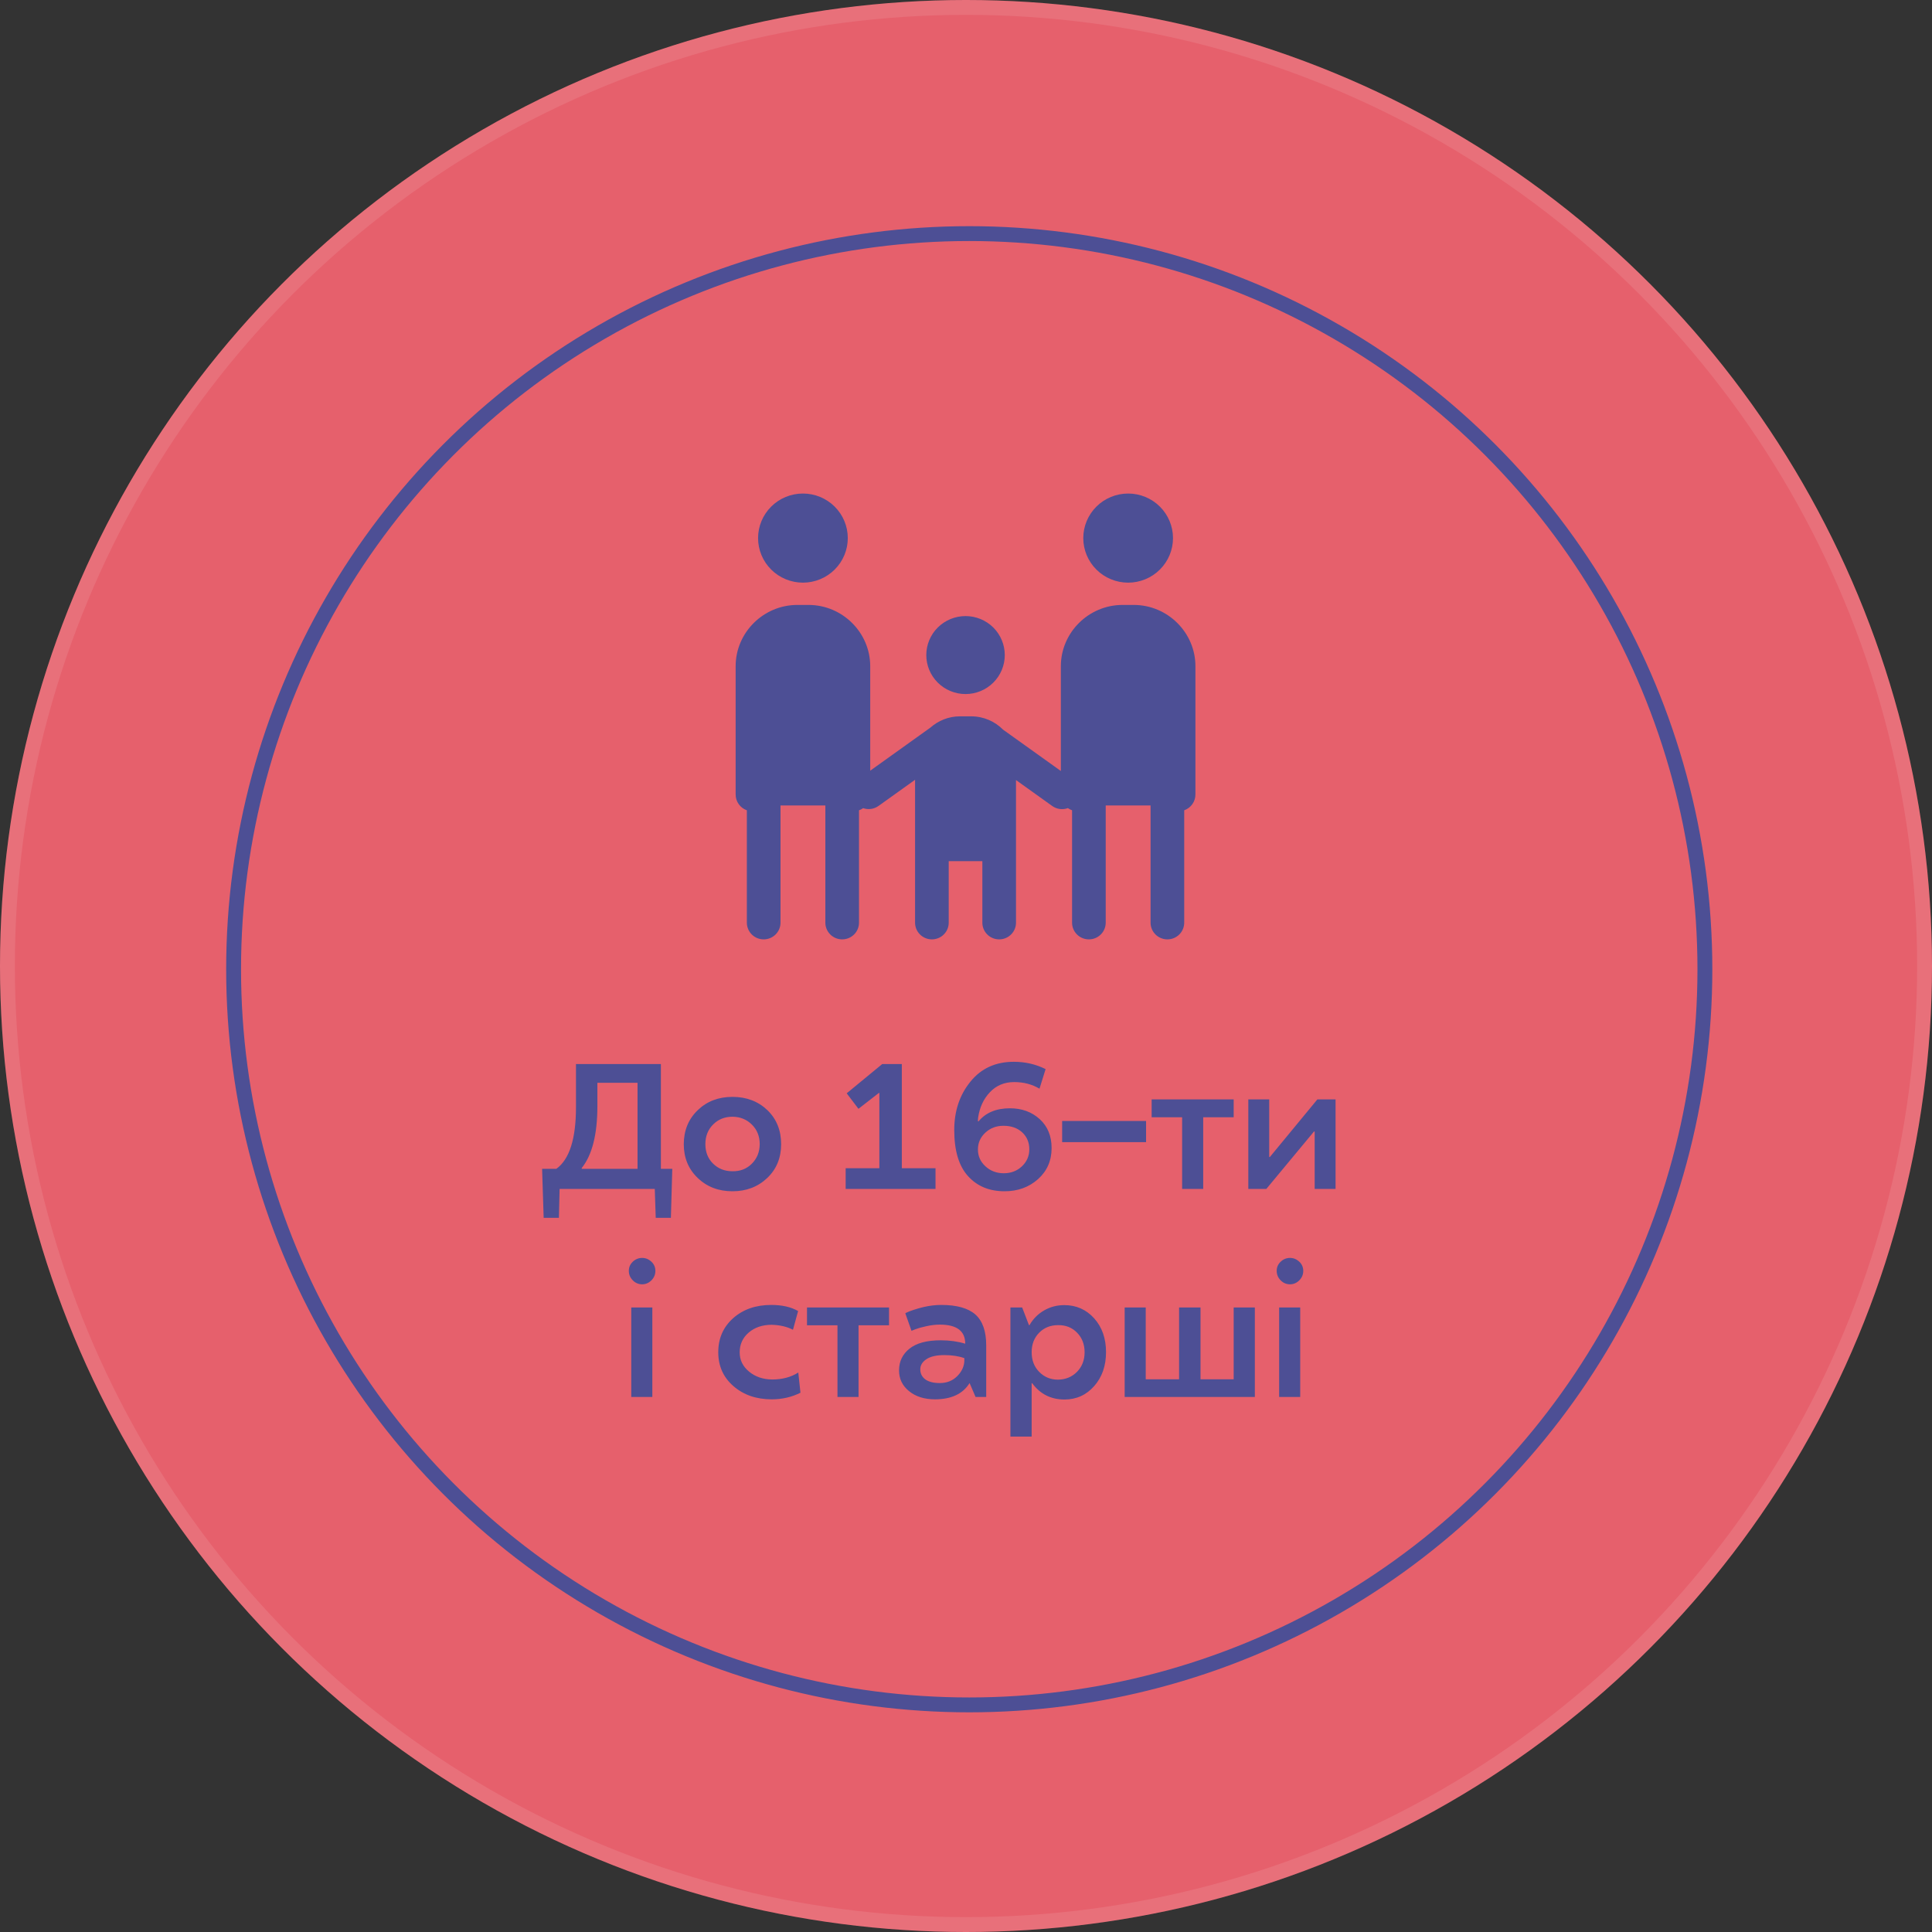
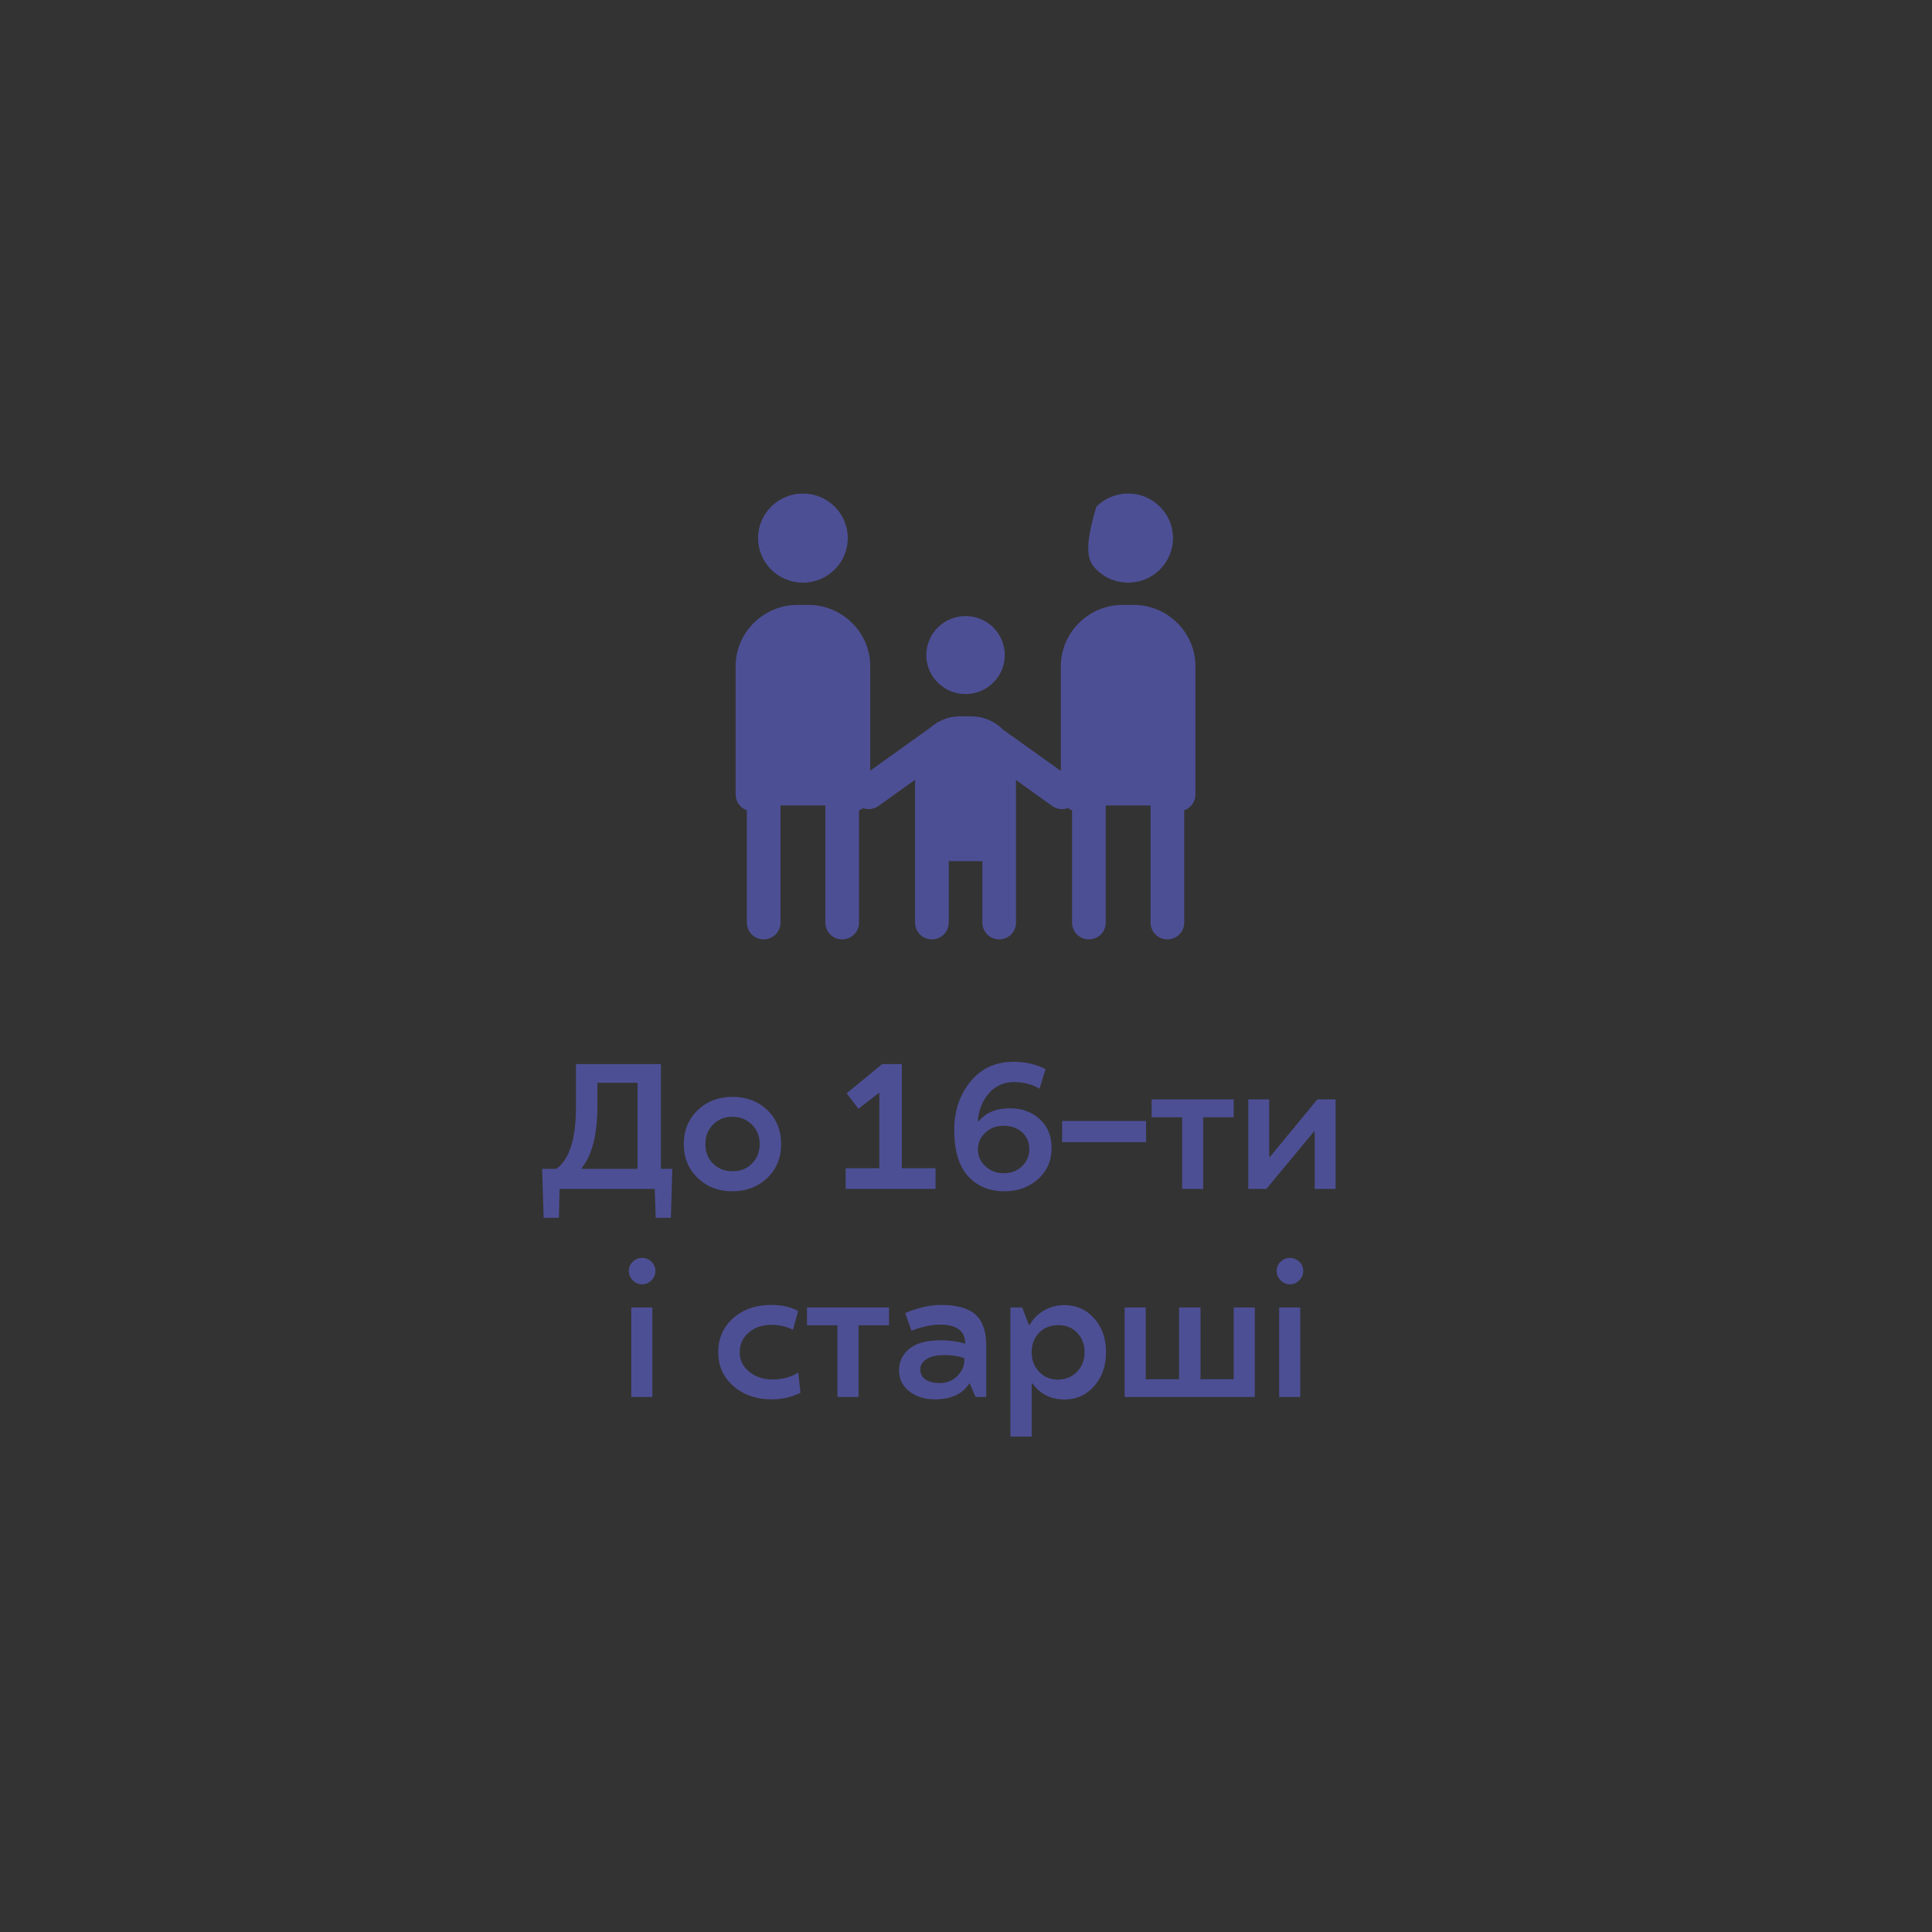
<svg xmlns="http://www.w3.org/2000/svg" width="260" height="260" viewBox="0 0 260 260" fill="none">
  <rect x="0" y="0" width="260" height="260" fill="#333333" stroke="none" />
-   <circle cx="130" cy="130" r="130" fill="#E6606C" />
-   <circle cx="130" cy="130" r="129" stroke="white" stroke-opacity="0.1" stroke-width="2" />
-   <path d="M108.055 66.418C106.454 66.418 104.919 67.049 103.787 68.174C102.654 69.299 102.018 70.824 102.018 72.414C102.018 74.005 102.654 75.53 103.787 76.655C104.919 77.779 106.454 78.411 108.055 78.411C109.656 78.411 111.191 77.779 112.323 76.655C113.456 75.53 114.092 74.005 114.092 72.414C114.092 70.824 113.456 69.299 112.323 68.174C111.191 67.049 109.656 66.418 108.055 66.418ZM151.82 66.418C150.219 66.418 148.684 67.049 147.552 68.174C146.419 69.299 145.783 70.824 145.783 72.414C145.783 74.005 146.419 75.53 147.552 76.655C148.684 77.779 150.219 78.411 151.82 78.411C153.421 78.411 154.956 77.779 156.088 76.655C157.221 75.53 157.857 74.005 157.857 72.414C157.857 70.824 157.221 69.299 156.088 68.174C154.956 67.049 153.421 66.418 151.82 66.418ZM107.3 81.409C102.743 81.409 99 85.128 99 89.655V106.896C98.994 107.366 99.136 107.826 99.407 108.211C99.678 108.597 100.063 108.888 100.509 109.045V124.137C100.505 124.435 100.56 124.731 100.672 125.007C100.784 125.284 100.95 125.535 101.161 125.747C101.372 125.96 101.623 126.128 101.899 126.243C102.176 126.358 102.473 126.417 102.773 126.417C103.073 126.417 103.37 126.358 103.647 126.243C103.924 126.128 104.175 125.96 104.385 125.747C104.596 125.535 104.762 125.284 104.874 125.007C104.986 124.731 105.041 124.435 105.037 124.137V108.395H111.073V124.137C111.069 124.435 111.124 124.731 111.236 125.007C111.348 125.284 111.514 125.535 111.725 125.747C111.935 125.96 112.186 126.128 112.463 126.243C112.74 126.358 113.037 126.417 113.337 126.417C113.637 126.417 113.934 126.358 114.211 126.243C114.488 126.128 114.738 125.96 114.949 125.747C115.16 125.535 115.326 125.284 115.438 125.007C115.55 124.731 115.605 124.435 115.601 124.137V109.045C115.799 108.976 115.986 108.879 116.158 108.758C116.504 108.878 116.874 108.913 117.236 108.859C117.599 108.806 117.943 108.665 118.239 108.451L123.146 104.94V115.891V124.137C123.142 124.435 123.198 124.731 123.309 125.007C123.421 125.284 123.587 125.535 123.798 125.747C124.009 125.96 124.26 126.128 124.536 126.243C124.813 126.358 125.11 126.417 125.41 126.417C125.71 126.417 126.007 126.358 126.284 126.243C126.561 126.128 126.812 125.96 127.022 125.747C127.233 125.535 127.399 125.284 127.511 125.007C127.623 124.731 127.678 124.435 127.674 124.137V115.891H132.201V124.137C132.197 124.435 132.252 124.731 132.364 125.007C132.476 125.284 132.642 125.535 132.853 125.747C133.063 125.96 133.314 126.128 133.591 126.243C133.868 126.358 134.165 126.417 134.465 126.417C134.765 126.417 135.062 126.358 135.339 126.243C135.615 126.128 135.866 125.96 136.077 125.747C136.288 125.535 136.454 125.284 136.566 125.007C136.677 124.731 136.733 124.435 136.729 124.137V115.891V104.978L141.577 108.448C141.879 108.671 142.233 108.815 142.605 108.869C142.978 108.922 143.358 108.882 143.711 108.752C143.884 108.875 144.074 108.972 144.274 109.042V124.137C144.27 124.435 144.325 124.731 144.437 125.007C144.549 125.284 144.715 125.535 144.926 125.747C145.137 125.96 145.387 126.128 145.664 126.243C145.941 126.358 146.238 126.417 146.538 126.417C146.838 126.417 147.135 126.358 147.412 126.243C147.689 126.128 147.94 125.96 148.15 125.747C148.361 125.535 148.527 125.284 148.639 125.007C148.751 124.731 148.806 124.435 148.802 124.137V108.395H154.838V124.137C154.834 124.435 154.889 124.731 155.001 125.007C155.113 125.284 155.279 125.535 155.49 125.747C155.7 125.96 155.951 126.128 156.228 126.243C156.505 126.358 156.802 126.417 157.102 126.417C157.402 126.417 157.699 126.358 157.976 126.243C158.252 126.128 158.503 125.96 158.714 125.747C158.925 125.535 159.091 125.284 159.203 125.007C159.314 124.731 159.37 124.435 159.366 124.137V109.045C159.812 108.888 160.197 108.597 160.468 108.211C160.739 107.826 160.881 107.366 160.875 106.896V89.655C160.875 85.128 157.132 81.409 152.575 81.409H151.065C146.508 81.409 142.765 85.128 142.765 89.655V103.757L134.99 98.194C133.895 97.089 132.375 96.401 130.692 96.401H129.183C127.646 96.401 126.258 96.99 125.192 97.93L117.11 103.716V89.655C117.11 85.128 113.367 81.409 108.81 81.409H107.3ZM129.938 82.909C128.537 82.909 127.193 83.462 126.203 84.445C125.212 85.43 124.656 86.764 124.656 88.156C124.656 89.547 125.212 90.882 126.203 91.866C127.193 92.85 128.537 93.403 129.938 93.403C131.338 93.403 132.682 92.85 133.672 91.866C134.663 90.882 135.219 89.547 135.219 88.156C135.219 86.764 134.663 85.43 133.672 84.445C132.682 83.462 131.338 82.909 129.938 82.909V82.909Z" fill="#4D4F95" />
-   <circle cx="130.437" cy="130.437" r="99" stroke="#4D4F95" stroke-width="2" />
+   <path d="M108.055 66.418C106.454 66.418 104.919 67.049 103.787 68.174C102.654 69.299 102.018 70.824 102.018 72.414C102.018 74.005 102.654 75.53 103.787 76.655C104.919 77.779 106.454 78.411 108.055 78.411C109.656 78.411 111.191 77.779 112.323 76.655C113.456 75.53 114.092 74.005 114.092 72.414C114.092 70.824 113.456 69.299 112.323 68.174C111.191 67.049 109.656 66.418 108.055 66.418ZM151.82 66.418C150.219 66.418 148.684 67.049 147.552 68.174C145.783 74.005 146.419 75.53 147.552 76.655C148.684 77.779 150.219 78.411 151.82 78.411C153.421 78.411 154.956 77.779 156.088 76.655C157.221 75.53 157.857 74.005 157.857 72.414C157.857 70.824 157.221 69.299 156.088 68.174C154.956 67.049 153.421 66.418 151.82 66.418ZM107.3 81.409C102.743 81.409 99 85.128 99 89.655V106.896C98.994 107.366 99.136 107.826 99.407 108.211C99.678 108.597 100.063 108.888 100.509 109.045V124.137C100.505 124.435 100.56 124.731 100.672 125.007C100.784 125.284 100.95 125.535 101.161 125.747C101.372 125.96 101.623 126.128 101.899 126.243C102.176 126.358 102.473 126.417 102.773 126.417C103.073 126.417 103.37 126.358 103.647 126.243C103.924 126.128 104.175 125.96 104.385 125.747C104.596 125.535 104.762 125.284 104.874 125.007C104.986 124.731 105.041 124.435 105.037 124.137V108.395H111.073V124.137C111.069 124.435 111.124 124.731 111.236 125.007C111.348 125.284 111.514 125.535 111.725 125.747C111.935 125.96 112.186 126.128 112.463 126.243C112.74 126.358 113.037 126.417 113.337 126.417C113.637 126.417 113.934 126.358 114.211 126.243C114.488 126.128 114.738 125.96 114.949 125.747C115.16 125.535 115.326 125.284 115.438 125.007C115.55 124.731 115.605 124.435 115.601 124.137V109.045C115.799 108.976 115.986 108.879 116.158 108.758C116.504 108.878 116.874 108.913 117.236 108.859C117.599 108.806 117.943 108.665 118.239 108.451L123.146 104.94V115.891V124.137C123.142 124.435 123.198 124.731 123.309 125.007C123.421 125.284 123.587 125.535 123.798 125.747C124.009 125.96 124.26 126.128 124.536 126.243C124.813 126.358 125.11 126.417 125.41 126.417C125.71 126.417 126.007 126.358 126.284 126.243C126.561 126.128 126.812 125.96 127.022 125.747C127.233 125.535 127.399 125.284 127.511 125.007C127.623 124.731 127.678 124.435 127.674 124.137V115.891H132.201V124.137C132.197 124.435 132.252 124.731 132.364 125.007C132.476 125.284 132.642 125.535 132.853 125.747C133.063 125.96 133.314 126.128 133.591 126.243C133.868 126.358 134.165 126.417 134.465 126.417C134.765 126.417 135.062 126.358 135.339 126.243C135.615 126.128 135.866 125.96 136.077 125.747C136.288 125.535 136.454 125.284 136.566 125.007C136.677 124.731 136.733 124.435 136.729 124.137V115.891V104.978L141.577 108.448C141.879 108.671 142.233 108.815 142.605 108.869C142.978 108.922 143.358 108.882 143.711 108.752C143.884 108.875 144.074 108.972 144.274 109.042V124.137C144.27 124.435 144.325 124.731 144.437 125.007C144.549 125.284 144.715 125.535 144.926 125.747C145.137 125.96 145.387 126.128 145.664 126.243C145.941 126.358 146.238 126.417 146.538 126.417C146.838 126.417 147.135 126.358 147.412 126.243C147.689 126.128 147.94 125.96 148.15 125.747C148.361 125.535 148.527 125.284 148.639 125.007C148.751 124.731 148.806 124.435 148.802 124.137V108.395H154.838V124.137C154.834 124.435 154.889 124.731 155.001 125.007C155.113 125.284 155.279 125.535 155.49 125.747C155.7 125.96 155.951 126.128 156.228 126.243C156.505 126.358 156.802 126.417 157.102 126.417C157.402 126.417 157.699 126.358 157.976 126.243C158.252 126.128 158.503 125.96 158.714 125.747C158.925 125.535 159.091 125.284 159.203 125.007C159.314 124.731 159.37 124.435 159.366 124.137V109.045C159.812 108.888 160.197 108.597 160.468 108.211C160.739 107.826 160.881 107.366 160.875 106.896V89.655C160.875 85.128 157.132 81.409 152.575 81.409H151.065C146.508 81.409 142.765 85.128 142.765 89.655V103.757L134.99 98.194C133.895 97.089 132.375 96.401 130.692 96.401H129.183C127.646 96.401 126.258 96.99 125.192 97.93L117.11 103.716V89.655C117.11 85.128 113.367 81.409 108.81 81.409H107.3ZM129.938 82.909C128.537 82.909 127.193 83.462 126.203 84.445C125.212 85.43 124.656 86.764 124.656 88.156C124.656 89.547 125.212 90.882 126.203 91.866C127.193 92.85 128.537 93.403 129.938 93.403C131.338 93.403 132.682 92.85 133.672 91.866C134.663 90.882 135.219 89.547 135.219 88.156C135.219 86.764 134.663 85.43 133.672 84.445C132.682 83.462 131.338 82.909 129.938 82.909V82.909Z" fill="#4D4F95" />
  <path d="M77.512 143.195H88.938V157.293H90.473L90.285 163.891H88.246L88.117 160H75.309L75.215 163.891H73.164L72.953 157.293H74.875C76.633 156.02 77.512 153.258 77.512 149.008V143.195ZM78.285 157.188V157.293H85.797V145.715H80.394V148.844C80.394 152.656 79.691 155.438 78.285 157.188ZM98.57 147.613C100.453 147.613 102.02 148.207 103.27 149.395C104.504 150.59 105.121 152.117 105.121 153.977C105.121 155.82 104.5 157.336 103.258 158.523C102 159.719 100.438 160.316 98.57 160.316C96.695 160.316 95.137 159.719 93.894 158.523C92.644 157.328 92.019 155.812 92.019 153.977C92.027 152.117 92.656 150.59 93.906 149.395C95.141 148.207 96.695 147.613 98.57 147.613ZM98.57 157.621C99.617 157.637 100.484 157.301 101.172 156.613C101.875 155.91 102.23 155.031 102.238 153.977C102.238 152.914 101.887 152.035 101.184 151.34C100.48 150.645 99.609 150.293 98.57 150.285C97.531 150.285 96.664 150.633 95.969 151.328C95.273 152.023 94.926 152.906 94.926 153.977C94.926 155.047 95.273 155.922 95.969 156.602C96.664 157.281 97.531 157.621 98.57 157.621ZM121.363 143.195V157.211H125.898V160H113.805V157.211H118.34V147.086H118.27L115.527 149.219L113.945 147.133L118.727 143.195H121.363ZM135.906 149.148C137.516 149.148 138.855 149.637 139.926 150.613C140.988 151.582 141.52 152.879 141.52 154.504C141.52 156.191 140.914 157.582 139.703 158.676C138.477 159.77 136.973 160.316 135.191 160.316C133.16 160.316 131.535 159.652 130.316 158.324C129.051 156.965 128.418 154.883 128.418 152.078C128.418 149.516 129.145 147.344 130.598 145.562C132.035 143.781 133.98 142.891 136.434 142.891C137.973 142.891 139.398 143.219 140.711 143.875L139.891 146.512C138.891 145.918 137.754 145.621 136.48 145.621C135.168 145.621 134.082 146.074 133.223 146.98C132.363 147.879 131.832 149.027 131.629 150.426C131.613 150.535 131.605 150.695 131.605 150.906H131.688C132.664 149.734 134.07 149.148 135.906 149.148ZM132.625 156.965C133.297 157.582 134.117 157.891 135.086 157.891C136.055 157.891 136.871 157.578 137.535 156.953C138.191 156.328 138.52 155.566 138.52 154.668C138.52 153.738 138.199 152.977 137.559 152.383C136.918 151.797 136.078 151.504 135.039 151.504C134.078 151.504 133.266 151.812 132.602 152.43C131.938 153.047 131.605 153.801 131.605 154.691C131.605 155.59 131.945 156.348 132.625 156.965ZM142.938 150.859H154.234V153.707H142.938V150.859ZM161.922 160H159.086V150.355H154.984V147.953H166.023V150.355H161.922V160ZM170.898 155.699L177.285 147.953H179.734V160H176.922V152.277H176.828L170.418 160H167.992V147.953H170.805V155.699H170.898ZM87.789 188H84.953V175.953H87.789V188ZM86.418 172.836C85.926 172.836 85.504 172.656 85.152 172.297C84.801 171.938 84.625 171.516 84.625 171.031C84.625 170.547 84.801 170.137 85.152 169.801C85.512 169.457 85.934 169.285 86.418 169.285C86.887 169.285 87.305 169.457 87.672 169.801C88.023 170.137 88.199 170.547 88.199 171.031C88.199 171.516 88.023 171.938 87.672 172.297C87.312 172.656 86.894 172.836 86.418 172.836ZM103.926 185.645C105.285 185.645 106.453 185.332 107.43 184.707L107.723 187.426C106.543 188.02 105.254 188.316 103.855 188.316C101.785 188.316 100.066 187.723 98.699 186.535C97.34 185.355 96.66 183.836 96.66 181.977C96.66 180.117 97.328 178.59 98.664 177.395C100.008 176.207 101.715 175.613 103.785 175.613C105.246 175.613 106.453 175.887 107.406 176.434L106.715 178.953C105.918 178.539 104.965 178.316 103.855 178.285C102.605 178.285 101.574 178.633 100.762 179.328C99.949 180.023 99.543 180.914 99.543 182C99.543 183.023 99.961 183.883 100.797 184.578C101.641 185.281 102.684 185.637 103.926 185.645ZM115.539 188H112.703V178.355H108.602V175.953H119.641V178.355H115.539V188ZM120.988 184.426C120.988 183.223 121.457 182.246 122.395 181.496C123.332 180.746 124.734 180.371 126.602 180.371C127.789 180.371 128.887 180.523 129.895 180.828C129.895 179.117 128.758 178.262 126.484 178.262C125.906 178.262 125.301 178.332 124.668 178.473C124.059 178.605 123.566 178.742 123.191 178.883L122.664 179.094L121.832 176.738C121.863 176.707 121.961 176.656 122.125 176.586C122.289 176.508 122.57 176.402 122.969 176.27C123.367 176.137 123.809 176.012 124.293 175.895C125.105 175.707 125.898 175.613 126.672 175.613C128.758 175.613 130.289 176.043 131.266 176.902C132.234 177.77 132.719 179.148 132.719 181.039V188H131.289L130.492 186.148H130.469C129.57 187.586 128.027 188.309 125.84 188.316C124.402 188.316 123.234 187.949 122.336 187.215C121.438 186.488 120.988 185.559 120.988 184.426ZM129.777 183.055V182.773C129.02 182.5 128.125 182.363 127.094 182.363C126.039 182.363 125.238 182.543 124.691 182.902C124.129 183.27 123.848 183.727 123.848 184.273C123.848 184.844 124.074 185.297 124.527 185.633C124.98 185.961 125.633 186.125 126.484 186.125C127.43 186.125 128.215 185.809 128.84 185.176C129.465 184.535 129.777 183.828 129.777 183.055ZM143.254 188.34C141.434 188.34 139.984 187.609 138.906 186.148H138.836V193.332H135.977V175.953H137.559L138.473 178.332H138.543C139.035 177.48 139.691 176.82 140.512 176.352C141.332 175.875 142.238 175.637 143.23 175.637C144.84 175.637 146.18 176.23 147.25 177.418C148.312 178.605 148.844 180.121 148.844 181.965C148.844 183.809 148.312 185.332 147.25 186.535C146.188 187.738 144.855 188.34 143.254 188.34ZM142.387 178.332C141.363 178.332 140.516 178.672 139.844 179.352C139.172 180.039 138.836 180.914 138.836 181.977C138.836 183.055 139.176 183.938 139.855 184.625C140.535 185.32 141.379 185.668 142.387 185.668C143.41 185.652 144.262 185.301 144.941 184.613C145.621 183.918 145.961 183.039 145.961 181.977C145.961 180.914 145.621 180.035 144.941 179.34C144.27 178.652 143.418 178.316 142.387 178.332ZM168.871 188H151.352V175.953H154.188V185.621H158.676V175.953H161.559V185.621H166.023V175.953H168.871V188ZM174.977 188H172.141V175.953H174.977V188ZM173.605 172.836C173.113 172.836 172.691 172.656 172.34 172.297C171.988 171.938 171.812 171.516 171.812 171.031C171.812 170.547 171.988 170.137 172.34 169.801C172.699 169.457 173.121 169.285 173.605 169.285C174.074 169.285 174.492 169.457 174.859 169.801C175.211 170.137 175.387 170.547 175.387 171.031C175.387 171.516 175.211 171.938 174.859 172.297C174.5 172.656 174.082 172.836 173.605 172.836Z" fill="#4D4F95" />
</svg>